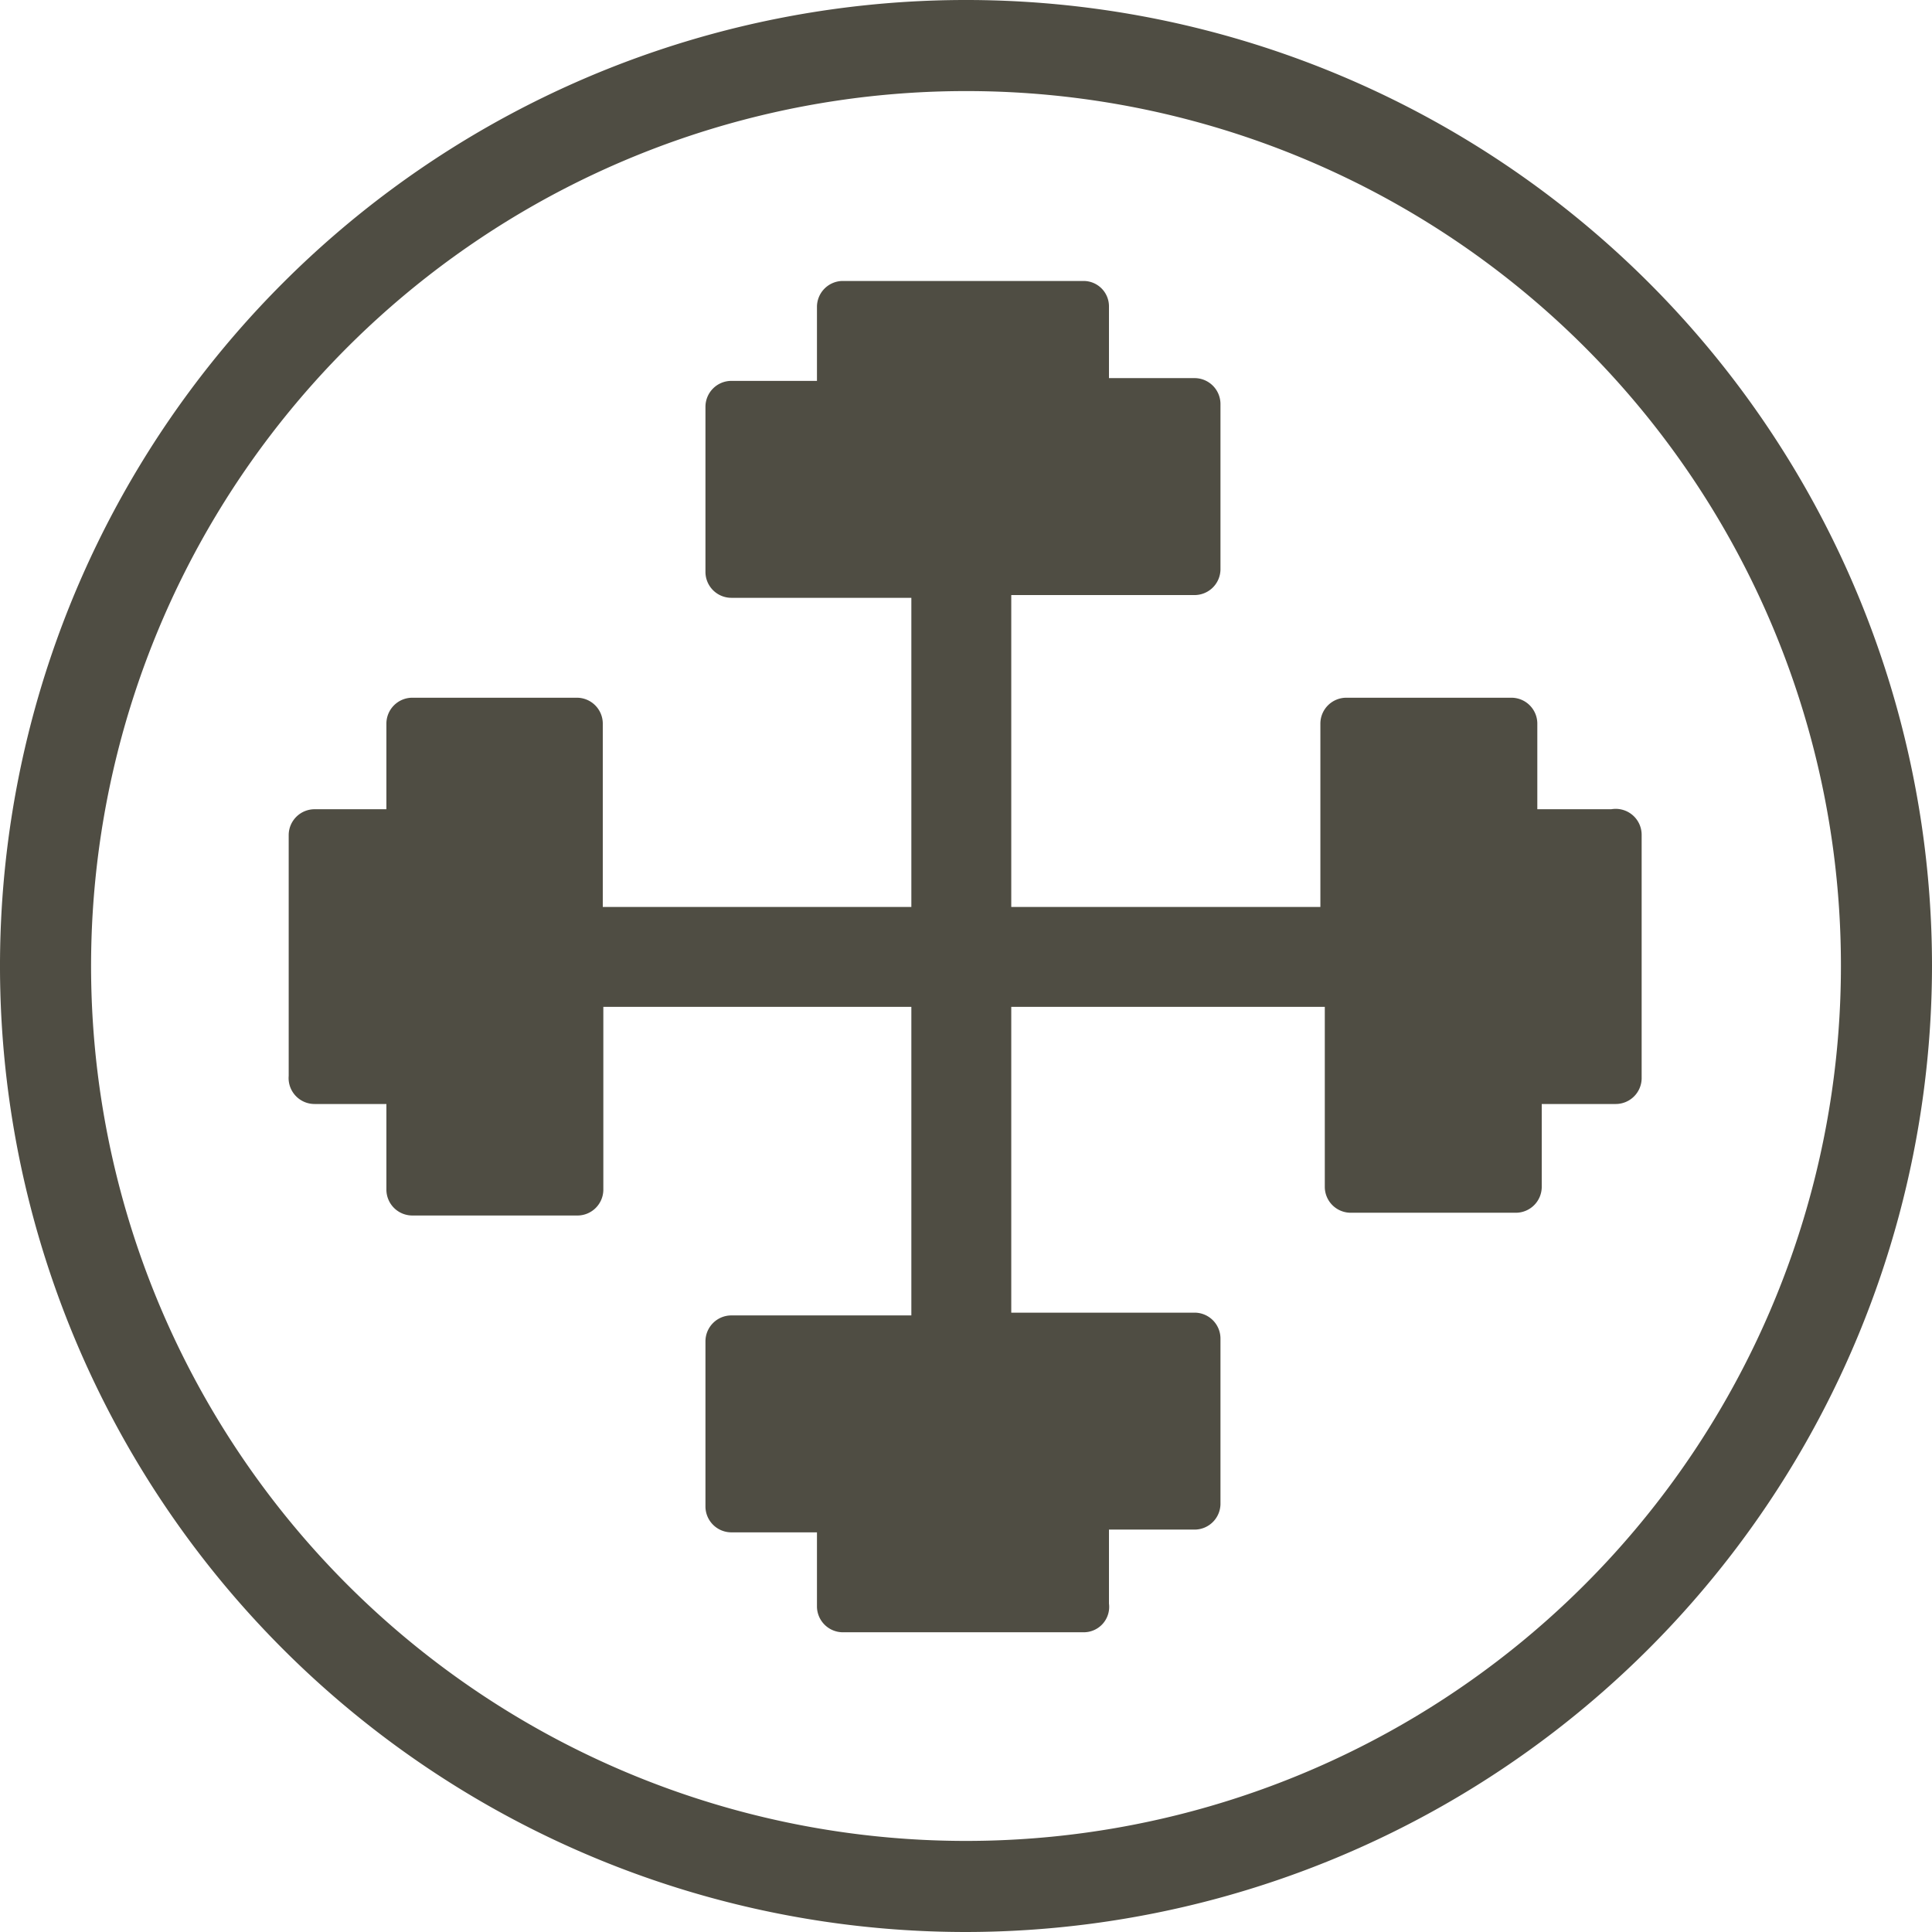
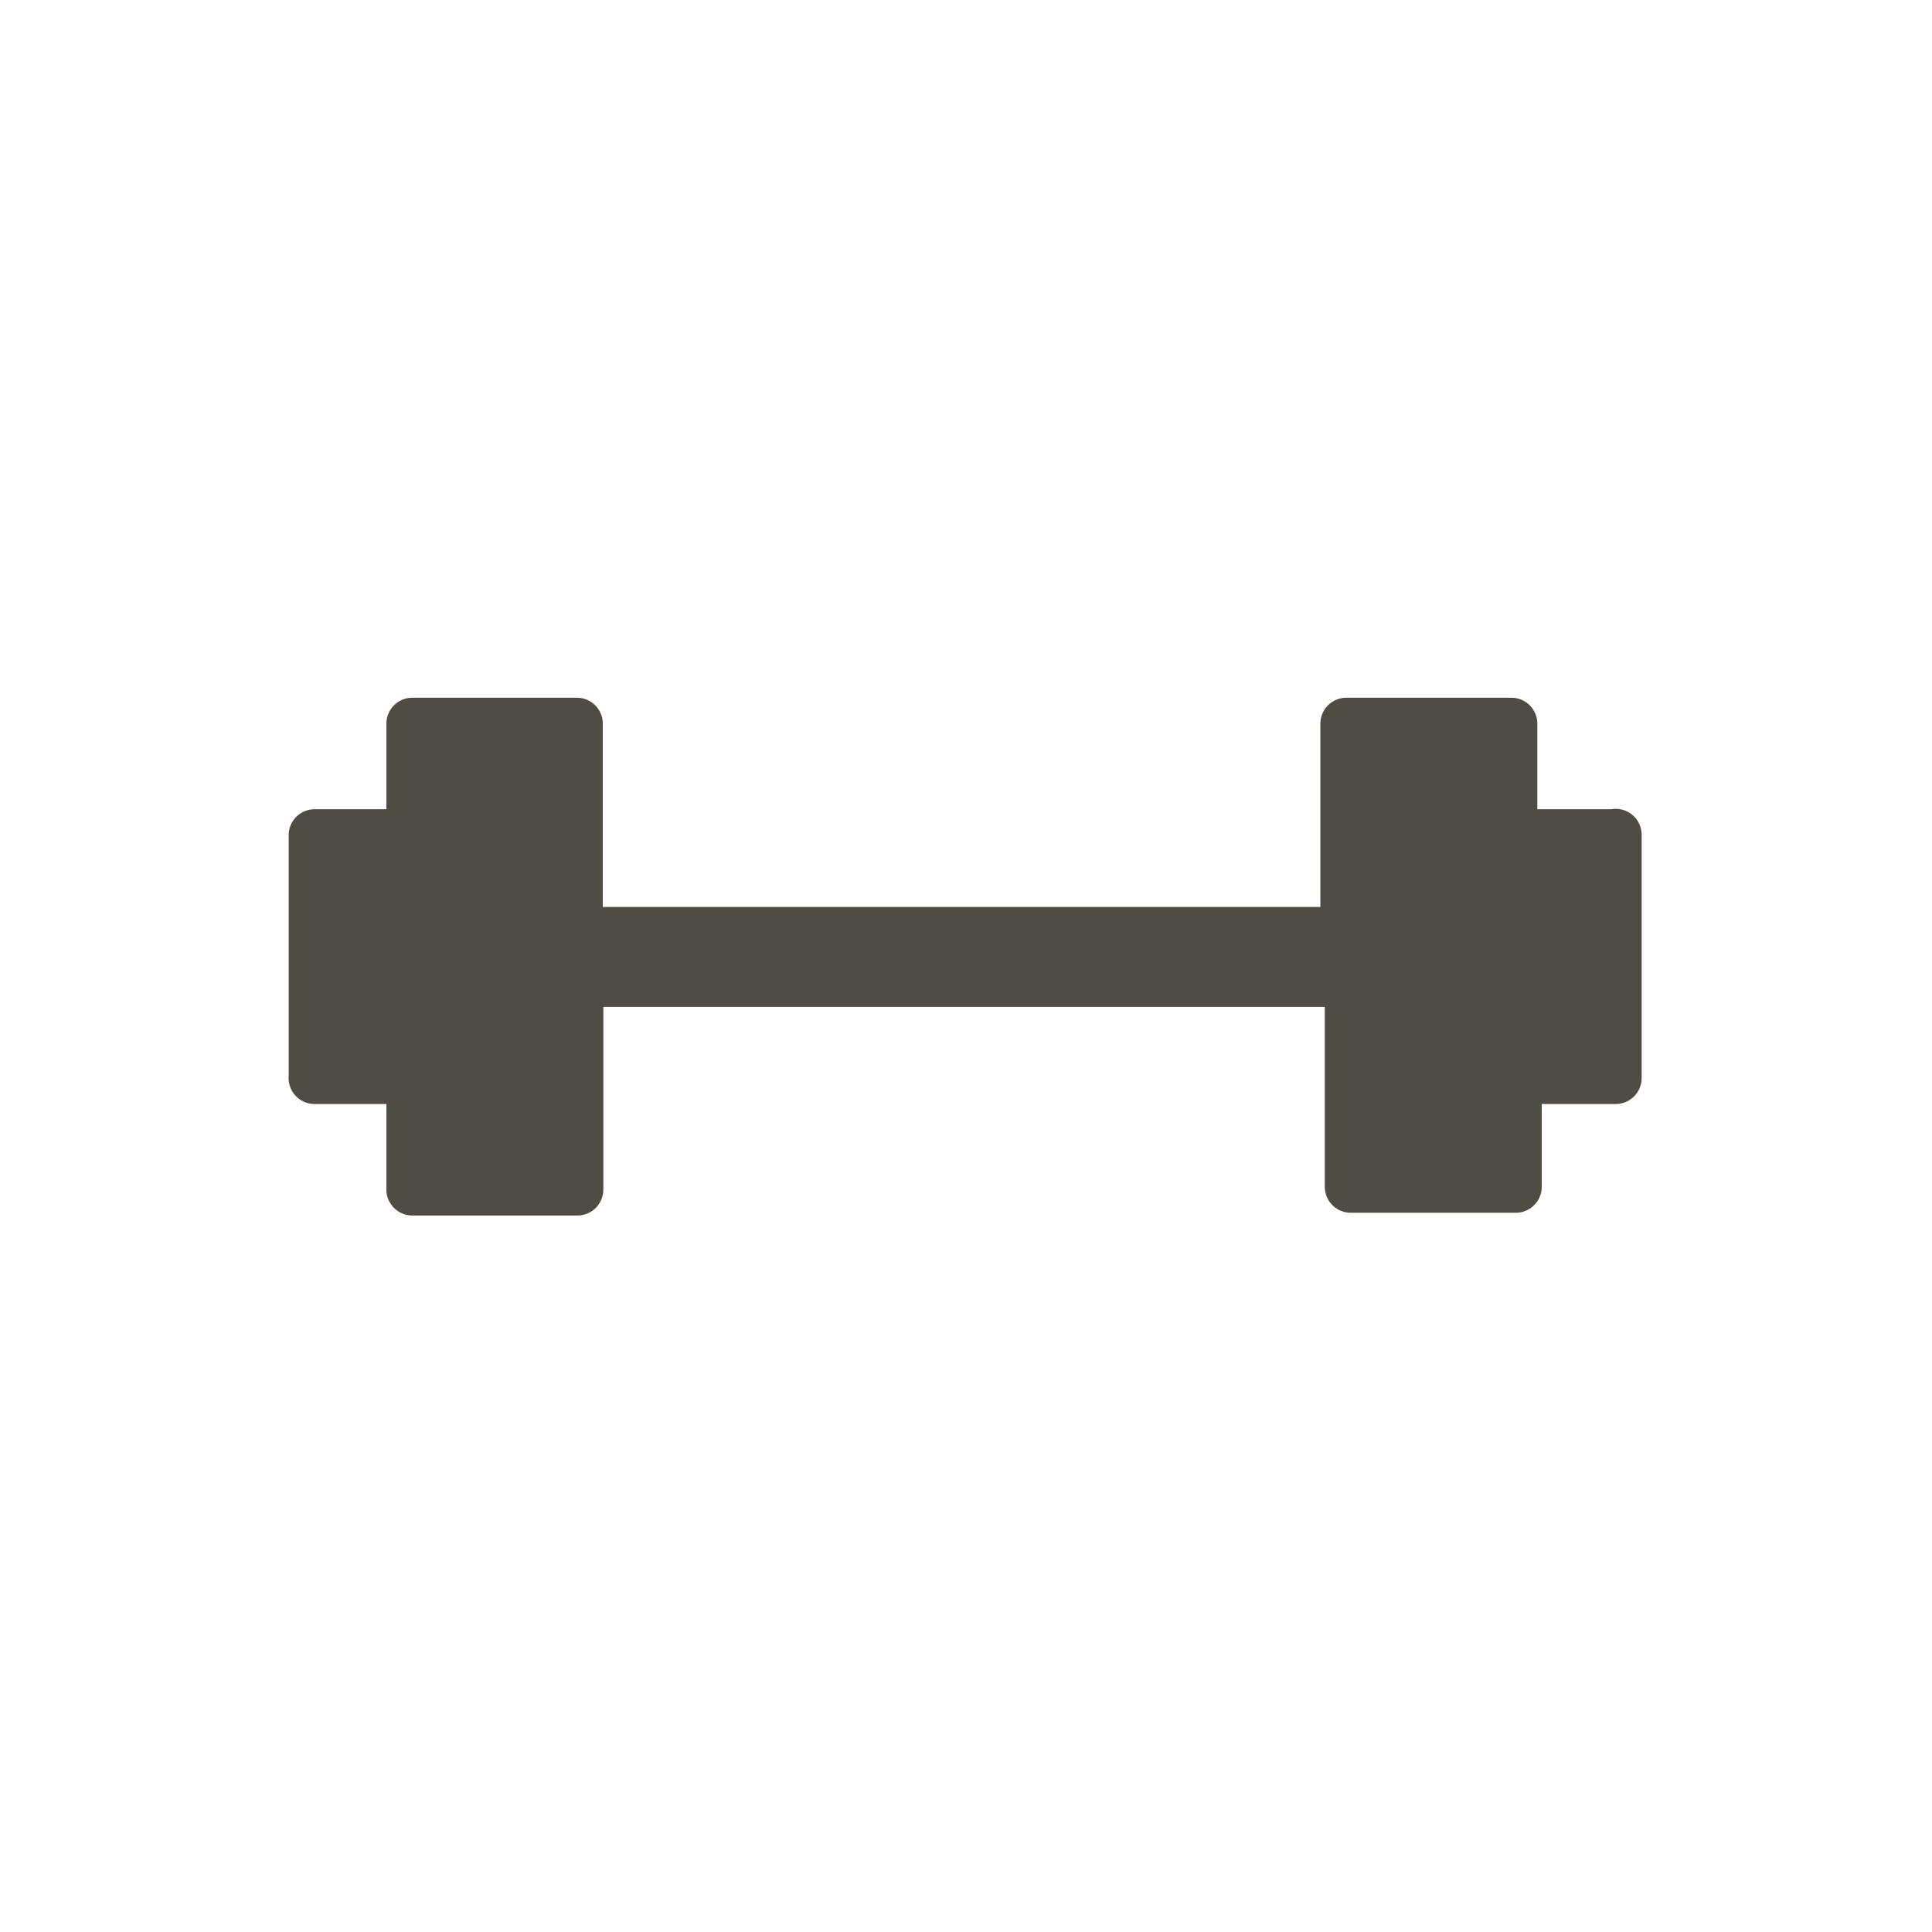
<svg xmlns="http://www.w3.org/2000/svg" id="Ebene1" width="12.35mm" height="12.35mm" viewBox="0 0 35 35">
  <title>produktseite</title>
-   <path id="Pfad_49" data-name="Pfad 49" d="M17.5,1.65A15.85,15.85,0,1,0,33.35,17.5,15.84,15.84,0,0,0,17.5,1.65M17.5,35A17.5,17.5,0,1,1,35,17.5h0A17.52,17.52,0,0,1,17.5,35" style="fill:#4f4d43" />
  <path d="M29.19,14.66H27.85V13.1a.47.47,0,0,0-.46-.46h-3a.47.47,0,0,0-.47.46v3.33h-13V13.1a.47.47,0,0,0-.46-.46h-3A.47.47,0,0,0,7,13.1v1.56H5.7a.47.47,0,0,0-.47.46v4.37A.47.47,0,0,0,5.7,20H7v1.56a.47.47,0,0,0,.47.46h3a.47.47,0,0,0,.46-.46V18.24H24v3.27a.47.47,0,0,0,.47.46h3a.47.47,0,0,0,.46-.46V20h1.34a.47.47,0,0,0,.47-.46V15.12A.47.47,0,0,0,29.19,14.66Z" style="fill:#4f4d43" />
-   <path d="M20.09,29.05V27.71h1.56a.47.47,0,0,0,.46-.46v-3a.47.47,0,0,0-.46-.47H18.32v-13h3.33a.47.47,0,0,0,.46-.46v-3a.47.47,0,0,0-.46-.47H20.09V5.56a.46.46,0,0,0-.46-.47H15.26a.47.47,0,0,0-.46.47V6.9H13.25a.47.47,0,0,0-.47.47v3a.47.47,0,0,0,.47.46h3.26v13H13.25a.47.47,0,0,0-.47.47v3a.47.47,0,0,0,.47.46H14.8v1.34a.47.47,0,0,0,.46.47h4.37A.46.46,0,0,0,20.09,29.05Z" style="fill:#4f4d43" />
</svg>